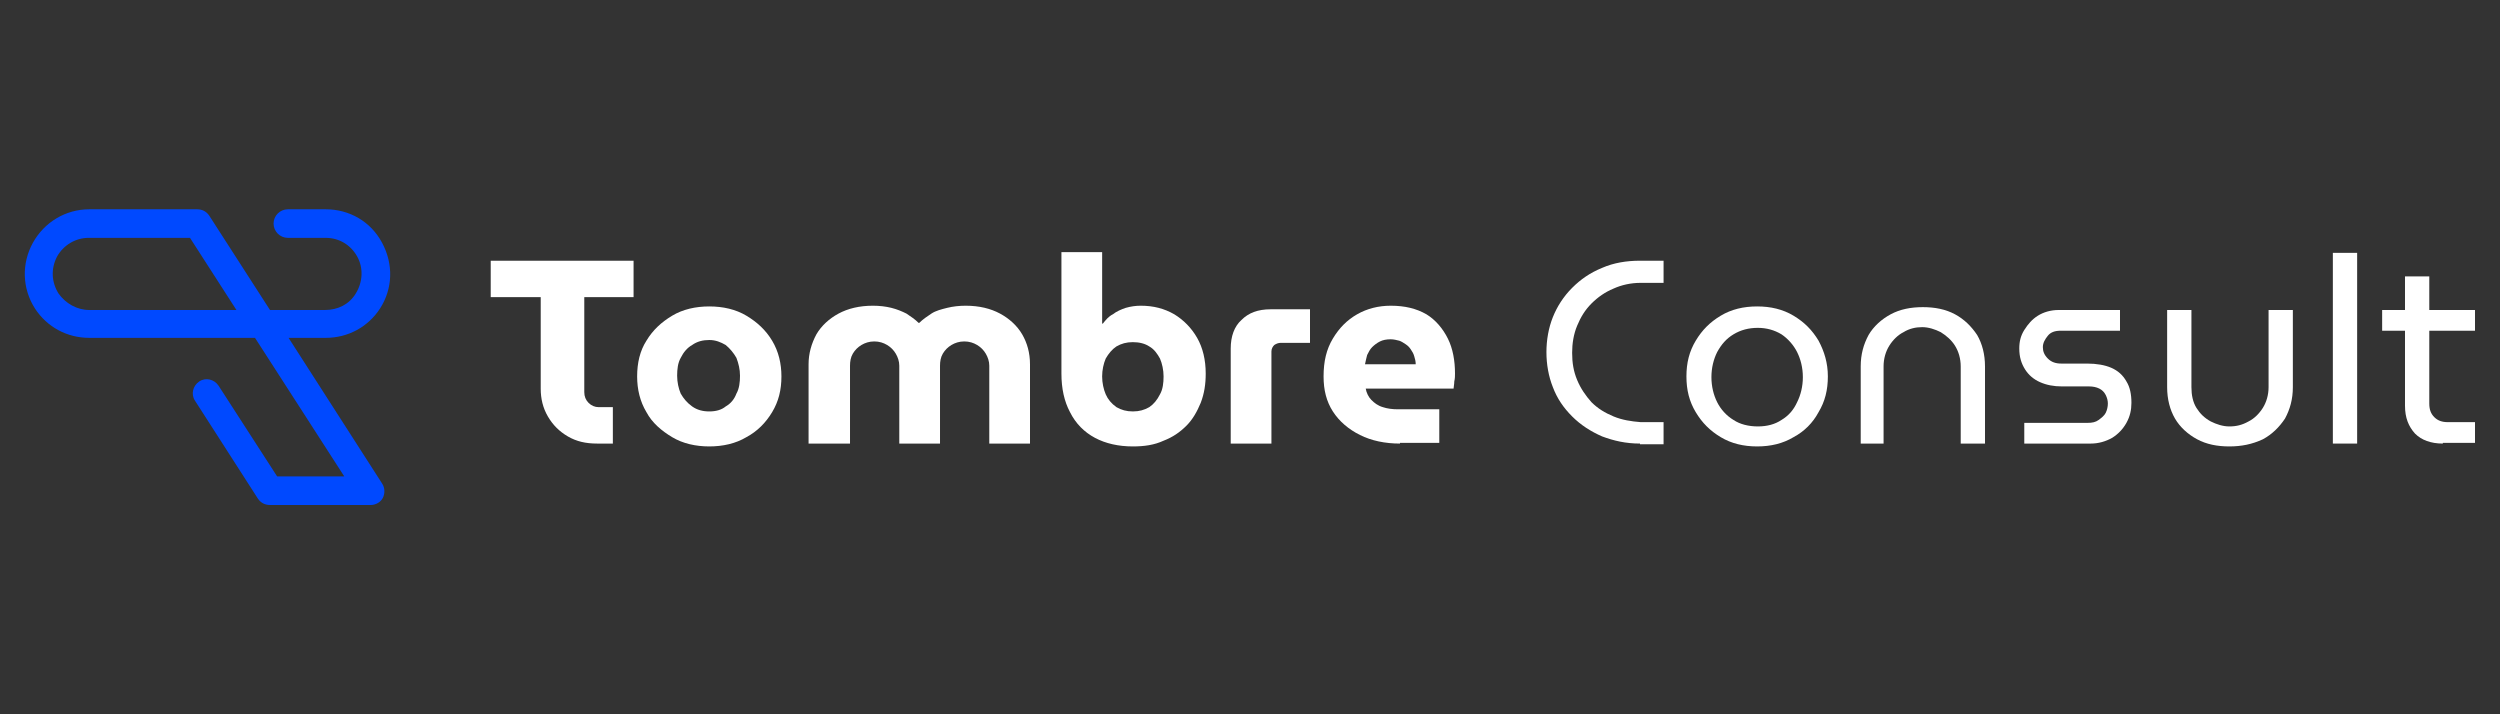
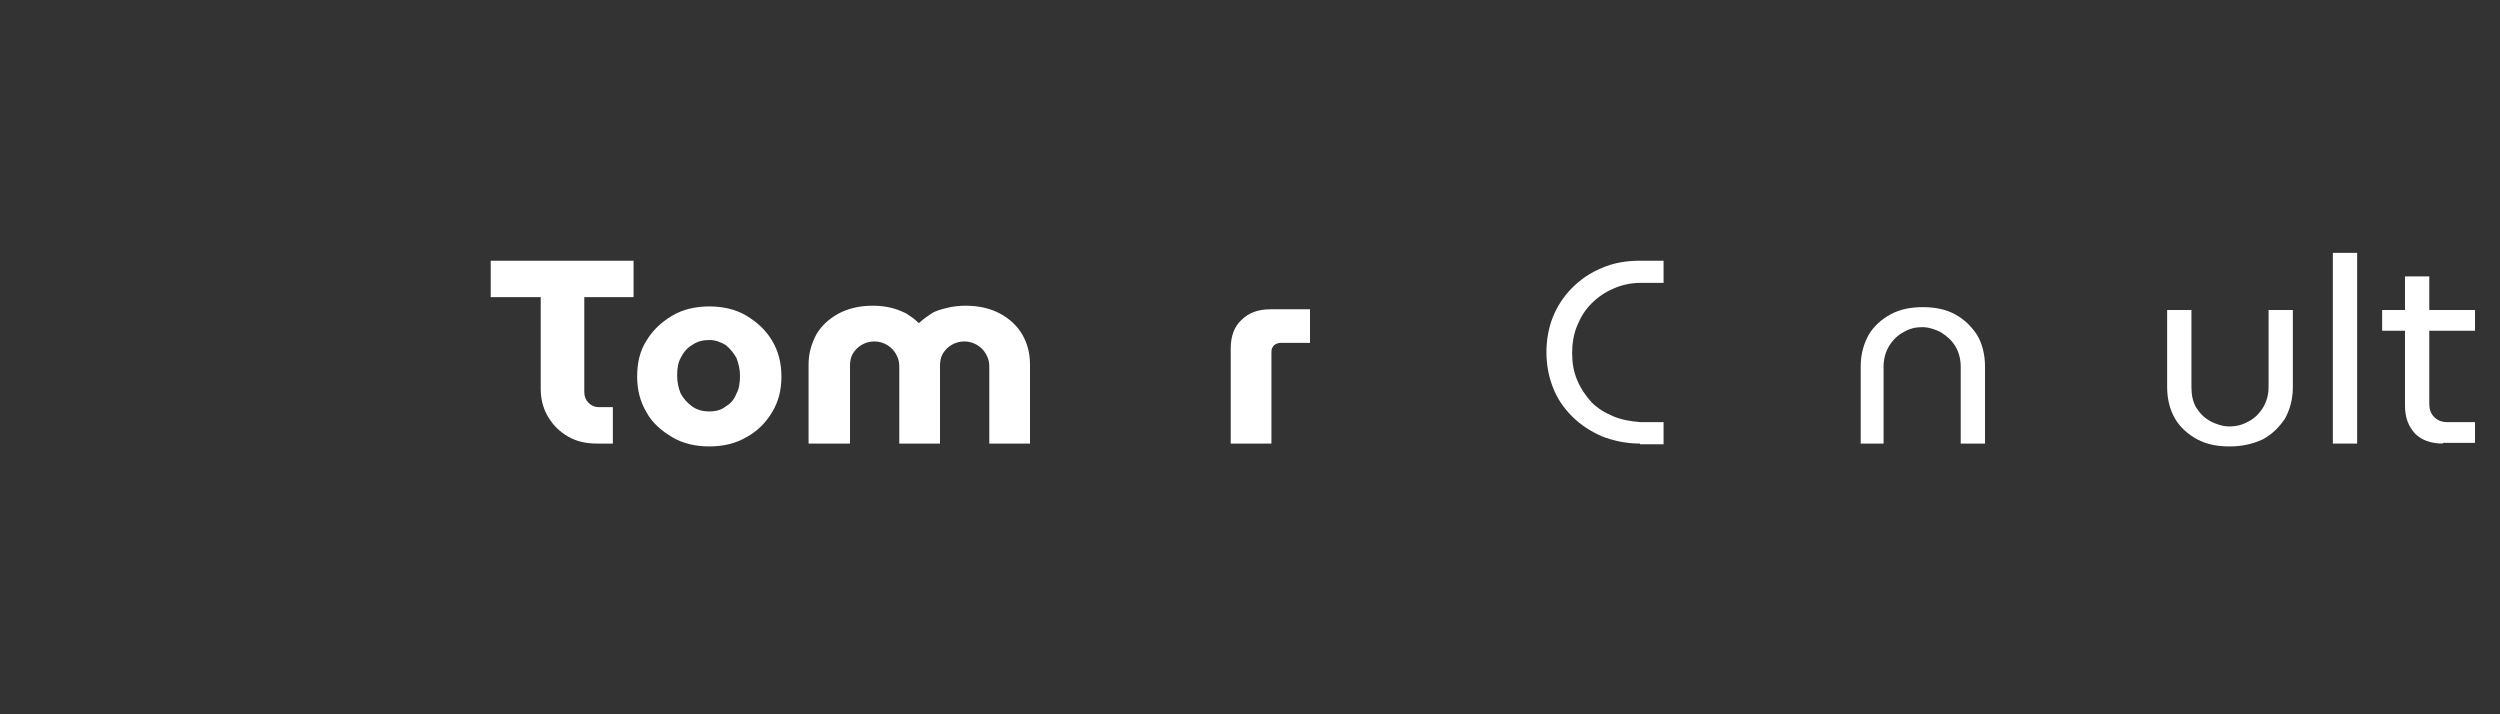
<svg xmlns="http://www.w3.org/2000/svg" id="Layer_1" x="0px" y="0px" viewBox="0 0 350 100" style="enable-background:new 0 0 350 100;" xml:space="preserve">
  <rect x="0" y="0" width="350" height="100" fill="#333333" stroke="none" />
  <style type="text/css">
	.st0{fill:#0E1235;}
	.st1{fill:#EDEDED;}
	.st2{fill:#020C3D;}
	.st3{fill:#3EE2A9;}
	.st4{fill:#2284F1;}
	.st5{fill:#5F97F2;}
	.st6{fill:#00ADEE;}
	.st7{fill:#FFFFFF;}
	.st8{fill:none;stroke:#3EE2A9;stroke-width:10;stroke-miterlimit:10;}
	.st9{fill:none;stroke:#3EE2A9;stroke-width:12.921;stroke-linecap:round;stroke-miterlimit:10;}
	.st10{fill:none;stroke:#3EE2A9;stroke-width:11.215;stroke-linecap:round;stroke-miterlimit:10;}
	.st11{fill:none;stroke:#2284F1;stroke-width:12.921;stroke-linecap:round;stroke-miterlimit:10;}
	.st12{fill:none;stroke:#3EE2A9;stroke-width:18.305;stroke-linecap:round;stroke-miterlimit:10;}
	.st13{fill:none;stroke:#FFFFFF;stroke-width:3;stroke-miterlimit:10;}
	.st14{fill:none;stroke:#FFFFFF;stroke-width:6;stroke-linecap:round;stroke-miterlimit:10;}
	.st15{fill:none;stroke:#3EE2A9;stroke-width:15;stroke-linecap:round;stroke-miterlimit:10;}
	.st16{fill:#0049FF;}
	.st17{fill:none;stroke:#3EE2A9;stroke-width:20;stroke-linecap:round;stroke-miterlimit:10;}
	.st18{fill:none;stroke:#2284F1;stroke-width:20;stroke-linecap:round;stroke-miterlimit:10;}
	.st19{fill:#FFFFFF;stroke:#FFFFFF;stroke-width:5;stroke-miterlimit:10;}
	.st20{fill:none;stroke:#020C3D;stroke-width:13.521;stroke-linecap:round;stroke-linejoin:round;stroke-miterlimit:10;}
	.st21{fill:#2284F1;stroke:#2284F1;stroke-width:5.634;stroke-miterlimit:10;}
	.st22{fill:#020430;}
	.st23{fill:#001356;}
	.st24{fill:#07EDD1;}
</style>
  <g>
-     <path class="st16" d="M40.4,47.3h5.2c3.1,0,5.9-1.5,7.6-4.1c1.8-2.8,1.9-6.2,0.3-9.2s-4.6-4.7-7.9-4.7h-5.3c-1.1,0-2,0.9-2,2   c0,1.1,0.9,2,2,2h5.3c1.9,0,3.5,1,4.4,2.6c0.9,1.6,0.8,3.6-0.2,5.2c-0.9,1.5-2.5,2.3-4.3,2.3h-7.7l-8.5-13.2   c-0.4-0.6-1-0.9-1.7-0.9H12.5c-3.3,0-6.3,1.8-7.9,4.7c-1.6,2.9-1.5,6.4,0.3,9.2c1.7,2.6,4.5,4.1,7.6,4.1h4.7h18.5l12.5,19.4h-9.4   L30.6,54c-0.6-0.9-1.8-1.2-2.7-0.6c-0.9,0.6-1.2,1.8-0.6,2.7l8.8,13.7c0.4,0.6,1,0.9,1.7,0.9h14.1c0.7,0,1.4-0.4,1.7-1   c0.3-0.6,0.3-1.4-0.1-2L40.4,47.3z M17.2,43.4h-4.7c-1.7,0-3.3-0.9-4.3-2.3c-1-1.6-1.1-3.5-0.2-5.2c0.9-1.6,2.6-2.6,4.4-2.6h14.2   l6.5,10.1H17.2z" />
    <g>
      <g>
        <g>
          <path class="st7" d="M83.6,62.1c-1.6,0-2.9-0.3-4.1-1c-1.2-0.7-2.1-1.6-2.8-2.8c-0.7-1.2-1-2.5-1-3.9V41.6h-7v-5.1h20v5.1h-6.9      v13.3c0,0.6,0.2,1.1,0.6,1.5c0.4,0.4,0.9,0.6,1.4,0.6h2v5.1H83.6z" />
          <path class="st7" d="M99.3,62.5c-1.9,0-3.7-0.4-5.2-1.3c-1.5-0.9-2.8-2-3.6-3.5c-0.9-1.5-1.3-3.2-1.3-5c0-1.9,0.4-3.6,1.3-5      c0.9-1.5,2.1-2.6,3.6-3.5c1.5-0.9,3.3-1.3,5.2-1.3c1.9,0,3.7,0.4,5.2,1.3c1.5,0.9,2.7,2,3.6,3.5c0.9,1.5,1.3,3.2,1.3,5      c0,1.9-0.4,3.5-1.3,5c-0.9,1.5-2.1,2.7-3.6,3.5C103,62.1,101.2,62.5,99.3,62.5z M99.3,57.6c0.9,0,1.7-0.2,2.3-0.7      c0.7-0.4,1.2-1,1.5-1.8c0.4-0.7,0.5-1.6,0.5-2.5c0-0.9-0.2-1.7-0.5-2.5c-0.4-0.7-0.9-1.3-1.5-1.8c-0.7-0.4-1.4-0.7-2.3-0.7      c-0.9,0-1.7,0.2-2.4,0.7c-0.7,0.4-1.2,1-1.6,1.8c-0.4,0.7-0.5,1.6-0.5,2.5c0,0.9,0.2,1.8,0.5,2.5c0.4,0.7,0.9,1.3,1.6,1.8      C97.6,57.4,98.4,57.6,99.3,57.6z" />
          <path class="st7" d="M113.2,62.1V51c0-1.5,0.4-2.9,1.1-4.2c0.7-1.2,1.8-2.2,3.1-2.9c1.3-0.7,2.9-1.1,4.8-1.1      c0.9,0,1.8,0.1,2.6,0.3c0.8,0.2,1.5,0.5,2.1,0.8c0.6,0.4,1.2,0.8,1.7,1.3h0.1c0.5-0.5,1.1-0.9,1.7-1.3c0.6-0.4,1.4-0.6,2.2-0.8      c0.8-0.2,1.7-0.3,2.6-0.3c1.9,0,3.5,0.4,4.8,1.1c1.3,0.7,2.4,1.7,3.1,2.9c0.7,1.2,1.1,2.6,1.1,4.2v11.1h-5.7V51.2      c0-0.6-0.2-1.2-0.5-1.7c-0.3-0.5-0.7-0.9-1.2-1.2c-0.5-0.3-1.1-0.5-1.8-0.5c-0.7,0-1.3,0.2-1.8,0.5c-0.5,0.3-0.9,0.7-1.2,1.2      c-0.3,0.5-0.4,1.1-0.4,1.7v10.9h-5.7V51.2c0-0.6-0.2-1.2-0.5-1.7c-0.3-0.5-0.7-0.9-1.2-1.2c-0.5-0.3-1.1-0.5-1.8-0.5      s-1.3,0.2-1.8,0.5c-0.5,0.3-0.9,0.7-1.2,1.2c-0.3,0.5-0.4,1.1-0.4,1.7v10.9H113.2z" />
-           <path class="st7" d="M158.6,62.5c-2,0-3.8-0.4-5.3-1.2c-1.5-0.8-2.7-2-3.5-3.6c-0.8-1.5-1.2-3.3-1.2-5.4v-17h5.7v10h0.1      c0.4-0.5,0.8-1,1.4-1.3c0.5-0.4,1.2-0.7,1.8-0.9c0.7-0.2,1.4-0.3,2.1-0.3c1.8,0,3.3,0.4,4.7,1.2c1.3,0.8,2.4,1.9,3.2,3.3      c0.8,1.4,1.2,3.1,1.2,5c0,1.5-0.2,2.8-0.7,4.1c-0.5,1.2-1.1,2.3-2,3.2c-0.9,0.9-1.9,1.6-3.2,2.1      C161.6,62.3,160.2,62.5,158.6,62.5z M158.6,57.6c0.9,0,1.6-0.2,2.3-0.6c0.6-0.4,1.1-1,1.5-1.8c0.4-0.7,0.5-1.6,0.5-2.5      c0-0.9-0.2-1.8-0.5-2.5c-0.4-0.7-0.8-1.3-1.5-1.7c-0.6-0.4-1.4-0.6-2.3-0.6c-0.9,0-1.6,0.2-2.3,0.6c-0.6,0.4-1.1,1-1.5,1.7      c-0.3,0.7-0.5,1.6-0.5,2.5c0,0.9,0.2,1.8,0.5,2.5c0.3,0.7,0.8,1.3,1.5,1.8C157,57.4,157.7,57.6,158.6,57.6z" />
          <path class="st7" d="M172.3,62.1V48.8c0-1.7,0.5-3.1,1.5-4c1-1,2.3-1.5,4.1-1.5h5.5V48h-4.1c-0.3,0-0.6,0.1-0.9,0.3      c-0.2,0.2-0.4,0.5-0.4,0.9v12.9H172.3z" />
-           <path class="st7" d="M196,62.1c-2.1,0-4-0.4-5.6-1.2c-1.6-0.8-2.9-1.9-3.8-3.3c-0.9-1.4-1.3-3-1.3-4.9c0-2.1,0.4-3.8,1.3-5.3      c0.9-1.5,2-2.6,3.4-3.4c1.4-0.8,3-1.2,4.7-1.2c2,0,3.6,0.4,5,1.2c1.3,0.8,2.3,2,3,3.4c0.7,1.4,1,3.1,1,4.9c0,0.3,0,0.7-0.1,1.1      c0,0.4-0.1,0.8-0.1,1h-12.3c0.1,0.6,0.4,1.2,0.8,1.6c0.4,0.4,0.9,0.8,1.6,1c0.6,0.2,1.3,0.3,2.1,0.3h5.8v4.7H196z M191.1,51h7.1      c0-0.4-0.1-0.8-0.2-1.1c-0.1-0.4-0.3-0.7-0.5-1c-0.2-0.3-0.4-0.5-0.7-0.7c-0.3-0.2-0.6-0.4-0.9-0.5c-0.4-0.1-0.8-0.2-1.2-0.2      c-0.6,0-1.1,0.1-1.5,0.3c-0.4,0.2-0.8,0.5-1.1,0.8c-0.3,0.3-0.5,0.7-0.7,1.1C191.3,50.1,191.2,50.5,191.1,51z" />
          <path class="st7" d="M229.6,62.1c-2,0-3.7-0.4-5.3-1c-1.6-0.7-3-1.6-4.2-2.8c-1.2-1.2-2.1-2.5-2.7-4.1c-0.6-1.5-0.9-3.2-0.9-4.9      s0.3-3.4,0.9-4.9c0.6-1.5,1.5-2.9,2.7-4.1c1.2-1.2,2.5-2.1,4.2-2.8c1.6-0.7,3.4-1,5.3-1h3.3v3.1h-3.2c-1.4,0-2.7,0.3-3.8,0.8      c-1.2,0.5-2.2,1.2-3.1,2.1c-0.9,0.9-1.5,1.9-2,3.1c-0.5,1.2-0.7,2.5-0.7,3.8c0,1.4,0.2,2.6,0.7,3.8c0.5,1.2,1.2,2.2,2,3.1      c0.9,0.9,1.9,1.5,3.1,2c1.2,0.5,2.5,0.7,3.8,0.8h3.2v3.1H229.6z" />
-           <path class="st7" d="M246,62.5c-1.9,0-3.6-0.4-5.1-1.3c-1.5-0.9-2.6-2-3.5-3.5c-0.9-1.5-1.3-3.1-1.3-5s0.4-3.5,1.3-5      c0.9-1.5,2-2.6,3.5-3.5c1.5-0.9,3.2-1.3,5.1-1.3c1.9,0,3.6,0.4,5.1,1.3c1.5,0.9,2.6,2,3.5,3.5c0.8,1.5,1.3,3.1,1.3,5      s-0.4,3.5-1.3,5c-0.8,1.5-2,2.7-3.5,3.5C249.6,62.1,247.9,62.5,246,62.5z M246.1,59.7c1.3,0,2.4-0.3,3.3-0.9      c1-0.6,1.7-1.4,2.2-2.5c0.5-1,0.8-2.2,0.8-3.5c0-1.3-0.3-2.5-0.8-3.5c-0.5-1-1.3-1.9-2.2-2.5c-1-0.6-2.1-0.9-3.3-0.9      c-1.3,0-2.4,0.3-3.4,0.9c-1,0.6-1.7,1.4-2.3,2.5c-0.5,1-0.8,2.2-0.8,3.5c0,1.3,0.3,2.5,0.8,3.5c0.5,1,1.3,1.9,2.3,2.5      C243.6,59.4,244.8,59.7,246.1,59.7z" />
          <path class="st7" d="M260.5,62.1V51.3c0-1.7,0.4-3.1,1.1-4.4c0.7-1.2,1.8-2.2,3.1-2.9c1.3-0.7,2.8-1,4.5-1c1.7,0,3.2,0.3,4.5,1      c1.3,0.7,2.3,1.7,3.1,2.9c0.7,1.2,1.1,2.7,1.1,4.4v10.8h-3.4V51.3c0-1.1-0.3-2.1-0.8-2.9c-0.5-0.8-1.2-1.4-2-1.9      c-0.8-0.4-1.7-0.7-2.6-0.7c-0.9,0-1.8,0.2-2.6,0.7c-0.8,0.4-1.5,1.1-2,1.9c-0.5,0.8-0.8,1.8-0.8,2.9v10.8H260.5z" />
-           <path class="st7" d="M283.4,62.1v-2.9h8.9c0.6,0,1.1-0.1,1.5-0.4c0.4-0.3,0.8-0.6,1-1c0.2-0.4,0.3-0.9,0.3-1.3      c0-0.4-0.1-0.8-0.3-1.2c-0.2-0.4-0.5-0.7-0.9-0.9c-0.4-0.2-0.9-0.3-1.4-0.3h-3.8c-1.2,0-2.2-0.2-3.1-0.6c-0.9-0.4-1.6-1-2.1-1.8      c-0.5-0.8-0.8-1.7-0.8-2.9c0-1,0.2-1.8,0.7-2.6c0.5-0.8,1.1-1.5,1.9-2c0.8-0.5,1.8-0.8,2.9-0.8h8.6v2.9h-8.3      c-0.8,0-1.4,0.2-1.8,0.7c-0.4,0.5-0.7,1-0.7,1.6c0,0.6,0.2,1.1,0.7,1.6c0.5,0.5,1.1,0.7,1.9,0.7h3.6c1.3,0,2.5,0.2,3.4,0.6      c0.9,0.4,1.6,1,2.1,1.9c0.5,0.8,0.7,1.8,0.7,3c0,1-0.2,1.9-0.7,2.8c-0.5,0.9-1.2,1.6-2,2.1c-0.9,0.5-1.9,0.8-3,0.8H283.4z" />
          <path class="st7" d="M312.1,62.5c-1.7,0-3.2-0.3-4.5-1c-1.3-0.7-2.4-1.7-3.1-2.9c-0.7-1.2-1.1-2.7-1.1-4.4V43.4h3.4v10.8      c0,1.1,0.2,2.1,0.7,2.9c0.5,0.8,1.1,1.4,2,1.9c0.8,0.4,1.7,0.7,2.6,0.7c1,0,1.8-0.2,2.7-0.7c0.8-0.4,1.5-1.1,2-1.9      c0.5-0.8,0.8-1.8,0.8-2.9V43.4h3.4v10.8c0,1.7-0.4,3.1-1.1,4.4c-0.8,1.2-1.8,2.2-3.1,2.9C315.3,62.2,313.8,62.5,312.1,62.5z" />
          <path class="st7" d="M326.6,62.1V35.4h3.4v26.7H326.6z" />
          <path class="st7" d="M333.5,46.3v-2.9h13v2.9H333.5z M342,62.1c-1.7,0-3-0.5-3.9-1.4c-0.9-1-1.4-2.2-1.4-3.9V38.7h3.4v17.8      c0,0.8,0.2,1.4,0.7,1.9c0.5,0.5,1.1,0.7,1.9,0.7h3.8v2.9H342z" />
        </g>
      </g>
    </g>
  </g>
</svg>